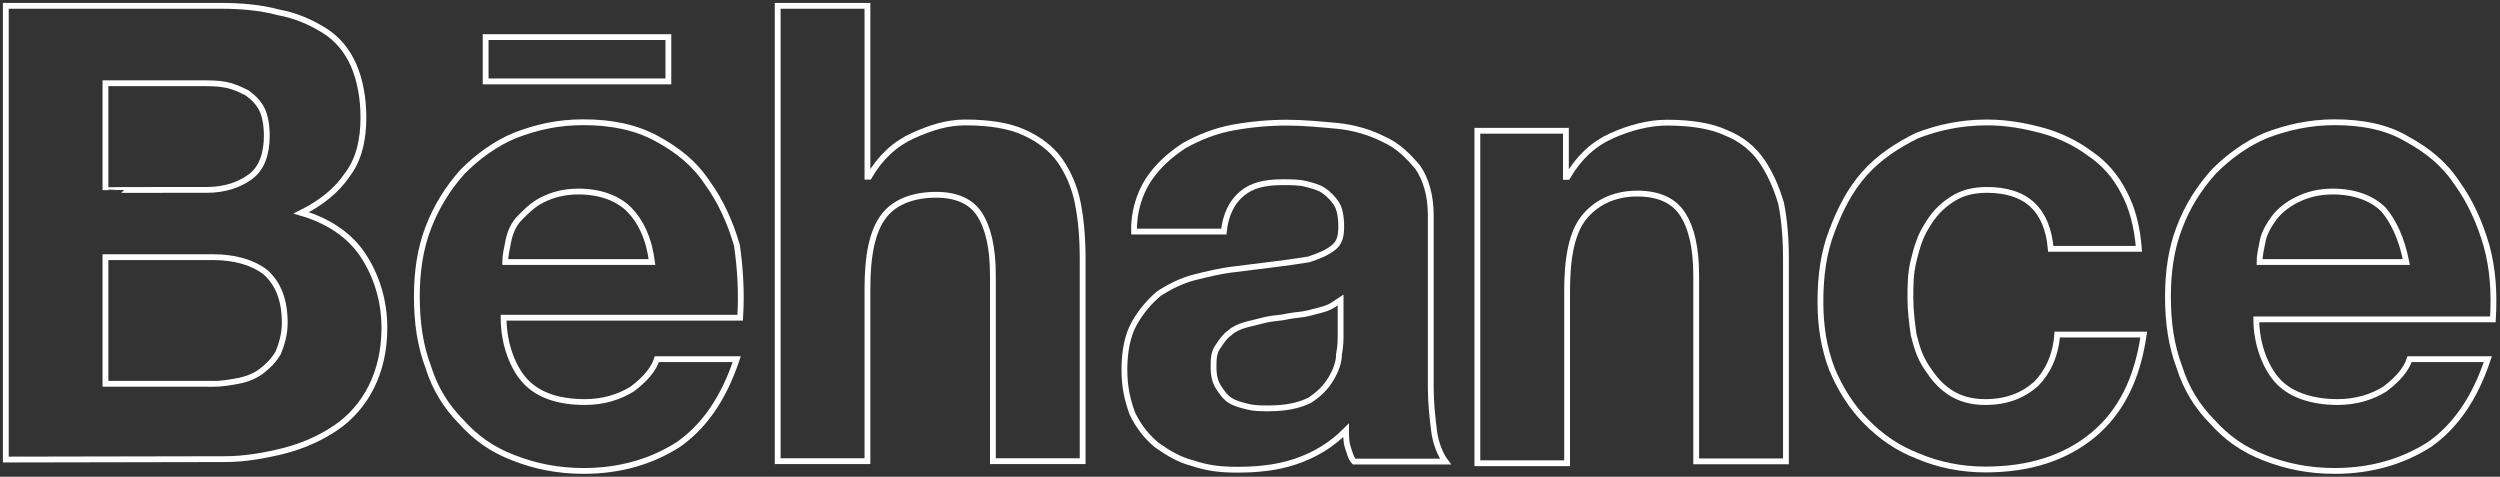
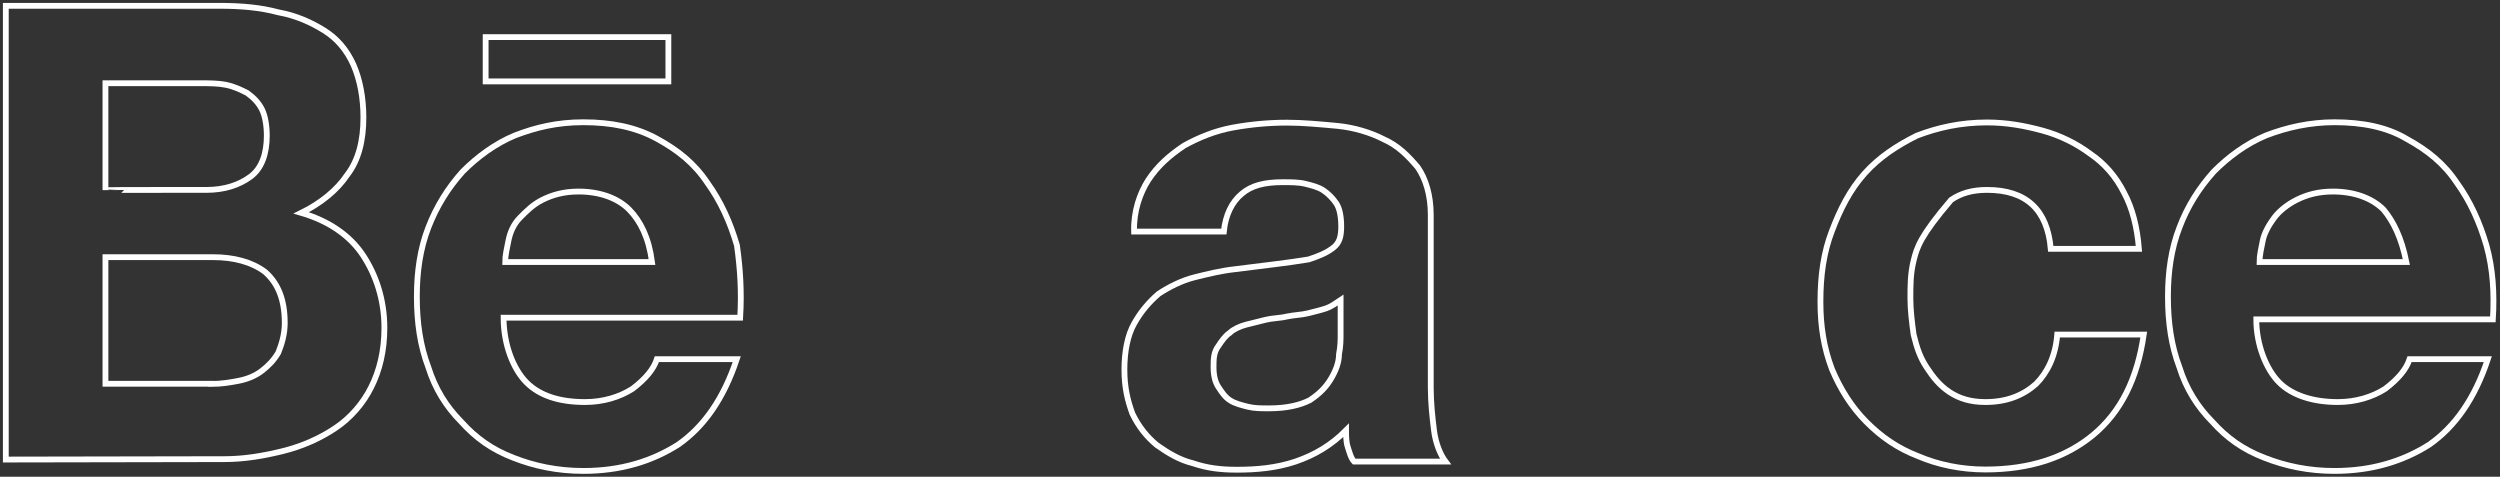
<svg xmlns="http://www.w3.org/2000/svg" width="430" height="82" viewBox="0 0 430 82" fill="none">
  <rect x="0" y="0" width="430" height="82" fill="#333333" stroke="none" />
  <path d="M37.773 1C41.415 1 44.78 1.28 47.868 2.118C50.955 2.678 53.488 3.831 55.742 5.229C57.997 6.627 59.663 8.619 60.807 11.17C61.917 13.722 62.507 16.832 62.507 20.222C62.507 24.172 61.675 27.562 59.697 30.113C57.997 32.664 55.222 34.936 51.822 36.614C56.61 38.012 60.252 40.563 62.472 43.953C64.693 47.343 66.115 51.572 66.115 56.395C66.115 60.345 65.282 63.735 63.86 66.566C62.472 69.397 60.218 71.948 57.685 73.626C55.153 75.338 52.065 76.736 48.7 77.575C45.335 78.414 41.97 78.973 38.605 78.973L1 79.043V1H37.773ZM35.518 32.664C38.605 32.664 41.138 31.826 43.08 30.393C45.023 28.96 45.89 26.443 45.89 23.333C45.89 21.62 45.613 19.943 45.058 18.824C44.503 17.706 43.67 16.832 42.525 15.993C41.415 15.434 40.27 14.875 38.883 14.595C37.495 14.316 36.073 14.316 34.407 14.316H18.137V32.699C18.137 32.664 35.518 32.664 35.518 32.664ZM36.35 66.041C38.05 66.041 39.715 65.762 41.138 65.482C42.525 65.203 43.947 64.644 45.058 63.77C46.168 62.896 47.035 62.057 47.868 60.659C48.423 59.261 48.978 57.549 48.978 55.557C48.978 51.607 47.868 48.776 45.613 46.784C43.358 45.072 40.27 44.233 36.628 44.233H18.137V66.007H36.35V66.041Z" stroke="white" />
  <path d="M90.538 65.762C92.793 68.034 96.157 69.152 100.633 69.152C103.72 69.152 106.53 68.313 108.785 66.88C111.04 65.168 112.428 63.49 112.983 61.778H126.72C124.465 68.558 121.1 73.381 116.625 76.491C112.15 79.322 106.808 81 100.355 81C95.88 81 91.925 80.161 88.283 78.728C84.64 77.33 81.83 75.338 79.298 72.507C76.765 69.956 74.823 66.845 73.678 63.175C72.29 59.506 71.7 55.556 71.7 51.013C71.7 46.784 72.255 42.8 73.678 39.13C75.1 35.46 77.043 32.35 79.575 29.519C82.108 26.968 85.195 24.696 88.56 23.298C92.203 21.9 95.845 21.026 100.355 21.026C105.142 21.026 109.34 21.865 112.983 23.857C116.625 25.849 119.435 28.086 121.69 31.476C123.945 34.587 125.61 38.256 126.755 42.206C127.31 46.155 127.588 50.139 127.31 54.648H86.618C86.618 59.261 88.283 63.49 90.538 65.762ZM108.23 36.054C106.253 34.062 103.165 32.944 99.522 32.944C96.99 32.944 95.047 33.503 93.347 34.342C91.648 35.181 90.538 36.334 89.427 37.452C88.317 38.571 87.728 40.004 87.45 41.402C87.172 42.8 86.895 43.953 86.895 45.072H112.15C111.595 40.877 110.173 38.047 108.23 36.054ZM83.53 6.382H114.96V14.001H83.53V6.382Z" stroke="white" />
-   <path d="M149.2 1V30.393H149.478C151.455 27.003 153.953 24.731 157.04 23.333C160.128 21.935 162.938 21.061 166.025 21.061C170.223 21.061 173.588 21.62 176.12 22.774C178.653 23.892 180.908 25.605 182.295 27.597C183.683 29.589 184.828 32.105 185.383 34.936C185.938 37.767 186.216 40.878 186.216 44.547V79.323H170.778V47.378C170.778 42.555 169.945 39.165 168.523 36.928C167.101 34.692 164.638 33.503 160.995 33.503C156.798 33.503 153.71 34.901 152.01 37.173C150.033 39.724 149.2 43.953 149.2 49.615V79.323H133.763V1H149.2Z" stroke="white" />
  <path d="M197.49 30.987C199.19 28.436 201.133 26.758 203.665 25.046C206.198 23.648 209.008 22.494 212.095 21.935C215.183 21.376 218.27 21.096 221.358 21.096C224.168 21.096 226.978 21.376 230.065 21.655C232.875 21.935 235.685 22.774 237.94 23.927C240.472 25.046 242.138 26.758 243.837 28.75C245.225 30.742 246.092 33.573 246.092 36.963V66.671C246.092 69.222 246.37 71.773 246.647 74.01C246.925 76.282 247.757 78.239 248.625 79.392H232.91C232.355 78.833 232.077 77.68 231.8 76.841C231.522 76.002 231.522 74.849 231.522 74.01C228.99 76.561 226.18 78.239 222.815 79.392C219.45 80.511 216.085 80.79 212.72 80.79C209.91 80.79 207.655 80.511 205.157 79.672C202.902 79.113 200.959 77.96 198.982 76.561C197.282 75.163 195.894 73.451 194.784 71.179C193.952 68.907 193.397 66.671 193.397 63.56C193.397 60.45 193.952 57.619 195.096 55.627C196.207 53.634 197.629 51.957 199.294 50.524C200.994 49.406 203.214 48.252 205.469 47.693C207.724 47.134 209.944 46.575 212.477 46.295C214.732 46.015 216.952 45.736 219.207 45.456C221.462 45.177 223.404 44.897 225.104 44.617C226.804 44.058 228.192 43.499 229.302 42.625C230.412 41.786 230.689 40.633 230.689 38.956C230.689 37.243 230.412 35.845 229.857 35.006C229.302 34.167 228.469 33.294 227.602 32.734C226.769 32.175 225.625 31.896 224.514 31.616C223.404 31.337 221.982 31.337 220.594 31.337C217.507 31.337 215.252 31.896 213.587 33.329C211.887 34.727 210.777 36.998 210.499 39.829H195.062C194.958 36.334 196.068 33.224 197.49 30.987ZM228.088 53.04C227.255 53.32 226.11 53.599 225 53.879C223.89 54.159 222.745 54.159 221.358 54.438C220.247 54.718 218.825 54.718 217.715 54.998C216.605 55.277 215.46 55.557 214.35 55.836C213.24 56.116 212.095 56.675 211.54 57.234C210.707 57.794 210.152 58.632 209.563 59.506C208.73 60.624 208.73 61.778 208.73 63.176C208.73 64.574 209.008 65.727 209.563 66.566C210.118 67.405 210.673 68.278 211.54 68.838C212.373 69.397 213.517 69.676 214.628 69.956C215.738 70.236 216.882 70.236 218.27 70.236C221.358 70.236 223.613 69.676 225.278 68.838C226.978 67.719 228.088 66.566 228.92 65.168C229.753 63.77 230.308 62.337 230.308 60.939C230.585 59.541 230.585 58.388 230.585 57.549V51.607C229.753 52.166 228.92 52.761 228.088 53.04Z" stroke="white" />
-   <path d="M269.335 22.494V30.428H269.613C271.59 27.038 274.088 24.766 277.175 23.368C280.263 21.97 283.628 21.096 286.715 21.096C290.913 21.096 294.278 21.655 296.811 22.809C299.621 23.927 301.598 25.64 302.986 27.632C304.373 29.624 305.518 32.14 306.351 34.971C306.906 37.802 307.183 40.913 307.183 44.582V79.358H291.746V47.413C291.746 42.59 290.913 39.2 289.491 36.963C288.103 34.692 285.571 33.294 281.616 33.294C277.418 33.294 274.331 35.006 272.353 37.523C270.376 40.074 269.543 44.303 269.543 49.965V79.672H254.106V22.494C254.175 22.494 269.335 22.494 269.335 22.494Z" stroke="white" />
-   <path d="M341.77 32.664C339.238 32.664 337.295 33.224 335.595 34.377C333.895 35.495 332.508 36.928 331.398 38.885C330.287 40.598 329.698 42.555 329.143 44.827C328.588 47.099 328.588 49.056 328.588 51.328C328.588 53.32 328.865 55.556 329.143 57.549C329.698 59.82 330.253 61.498 331.398 63.211C332.508 64.923 333.652 66.321 335.318 67.439C337.017 68.558 338.96 69.152 341.493 69.152C345.135 69.152 347.945 68.034 350.2 66.041C352.177 64.049 353.565 61.218 353.843 57.549H368.725C367.615 65.168 364.805 70.829 360.018 74.814C355.23 78.763 349.055 80.755 341.493 80.755C337.295 80.755 333.34 79.916 329.975 78.484C326.333 77.085 323.523 75.093 320.99 72.542C318.458 69.991 316.515 66.88 315.093 63.49C313.705 59.82 313.115 56.151 313.115 51.887C313.115 47.378 313.67 43.394 315.093 39.724C316.48 36.054 318.18 32.664 320.713 29.833C323.245 27.003 326.333 25.01 329.698 23.333C333.34 21.935 337.26 21.061 341.77 21.061C345.135 21.061 348.223 21.62 351.31 22.459C354.398 23.298 357.208 24.731 359.463 26.408C361.995 28.121 363.938 30.358 365.36 33.189C366.748 35.74 367.615 39.13 367.893 42.8H352.733C352.143 36.054 348.5 32.664 341.77 32.664Z" stroke="white" />
+   <path d="M341.77 32.664C339.238 32.664 337.295 33.224 335.595 34.377C330.287 40.598 329.698 42.555 329.143 44.827C328.588 47.099 328.588 49.056 328.588 51.328C328.588 53.32 328.865 55.556 329.143 57.549C329.698 59.82 330.253 61.498 331.398 63.211C332.508 64.923 333.652 66.321 335.318 67.439C337.017 68.558 338.96 69.152 341.493 69.152C345.135 69.152 347.945 68.034 350.2 66.041C352.177 64.049 353.565 61.218 353.843 57.549H368.725C367.615 65.168 364.805 70.829 360.018 74.814C355.23 78.763 349.055 80.755 341.493 80.755C337.295 80.755 333.34 79.916 329.975 78.484C326.333 77.085 323.523 75.093 320.99 72.542C318.458 69.991 316.515 66.88 315.093 63.49C313.705 59.82 313.115 56.151 313.115 51.887C313.115 47.378 313.67 43.394 315.093 39.724C316.48 36.054 318.18 32.664 320.713 29.833C323.245 27.003 326.333 25.01 329.698 23.333C333.34 21.935 337.26 21.061 341.77 21.061C345.135 21.061 348.223 21.62 351.31 22.459C354.398 23.298 357.208 24.731 359.463 26.408C361.995 28.121 363.938 30.358 365.36 33.189C366.748 35.74 367.615 39.13 367.893 42.8H352.733C352.143 36.054 348.5 32.664 341.77 32.664Z" stroke="white" />
  <path d="M392.003 65.762C394.258 68.034 397.9 69.152 402.098 69.152C405.185 69.152 407.995 68.313 410.25 66.88C412.505 65.168 413.893 63.49 414.448 61.778H427.908C425.653 68.558 422.288 73.381 417.813 76.491C413.338 79.322 407.995 81 401.543 81C397.068 81 393.113 80.161 389.47 78.728C385.828 77.33 383.018 75.338 380.485 72.507C377.953 69.956 376.01 66.845 374.865 63.176C373.478 59.506 372.888 55.556 372.888 51.013C372.888 46.784 373.443 42.8 374.865 39.13C376.253 35.46 378.23 32.35 380.763 29.519C383.295 26.968 386.383 24.696 389.748 23.298C393.39 21.9 397.311 21.026 401.543 21.026C406.33 21.026 410.528 21.865 413.893 23.857C417.535 25.849 420.345 28.086 422.6 31.476C424.855 34.587 426.52 38.256 427.665 42.206C428.775 46.155 429.053 50.419 428.775 54.927H388.083C388.083 59.261 389.748 63.49 392.003 65.762ZM409.973 36.054C407.995 34.062 404.908 32.944 401.265 32.944C398.733 32.944 396.79 33.503 395.09 34.342C393.39 35.181 392.003 36.334 391.17 37.453C390.338 38.571 389.47 40.004 389.193 41.402C388.915 42.8 388.638 43.953 388.638 45.072H413.893C413.06 40.878 411.638 38.047 409.973 36.054Z" stroke="white" />
</svg>